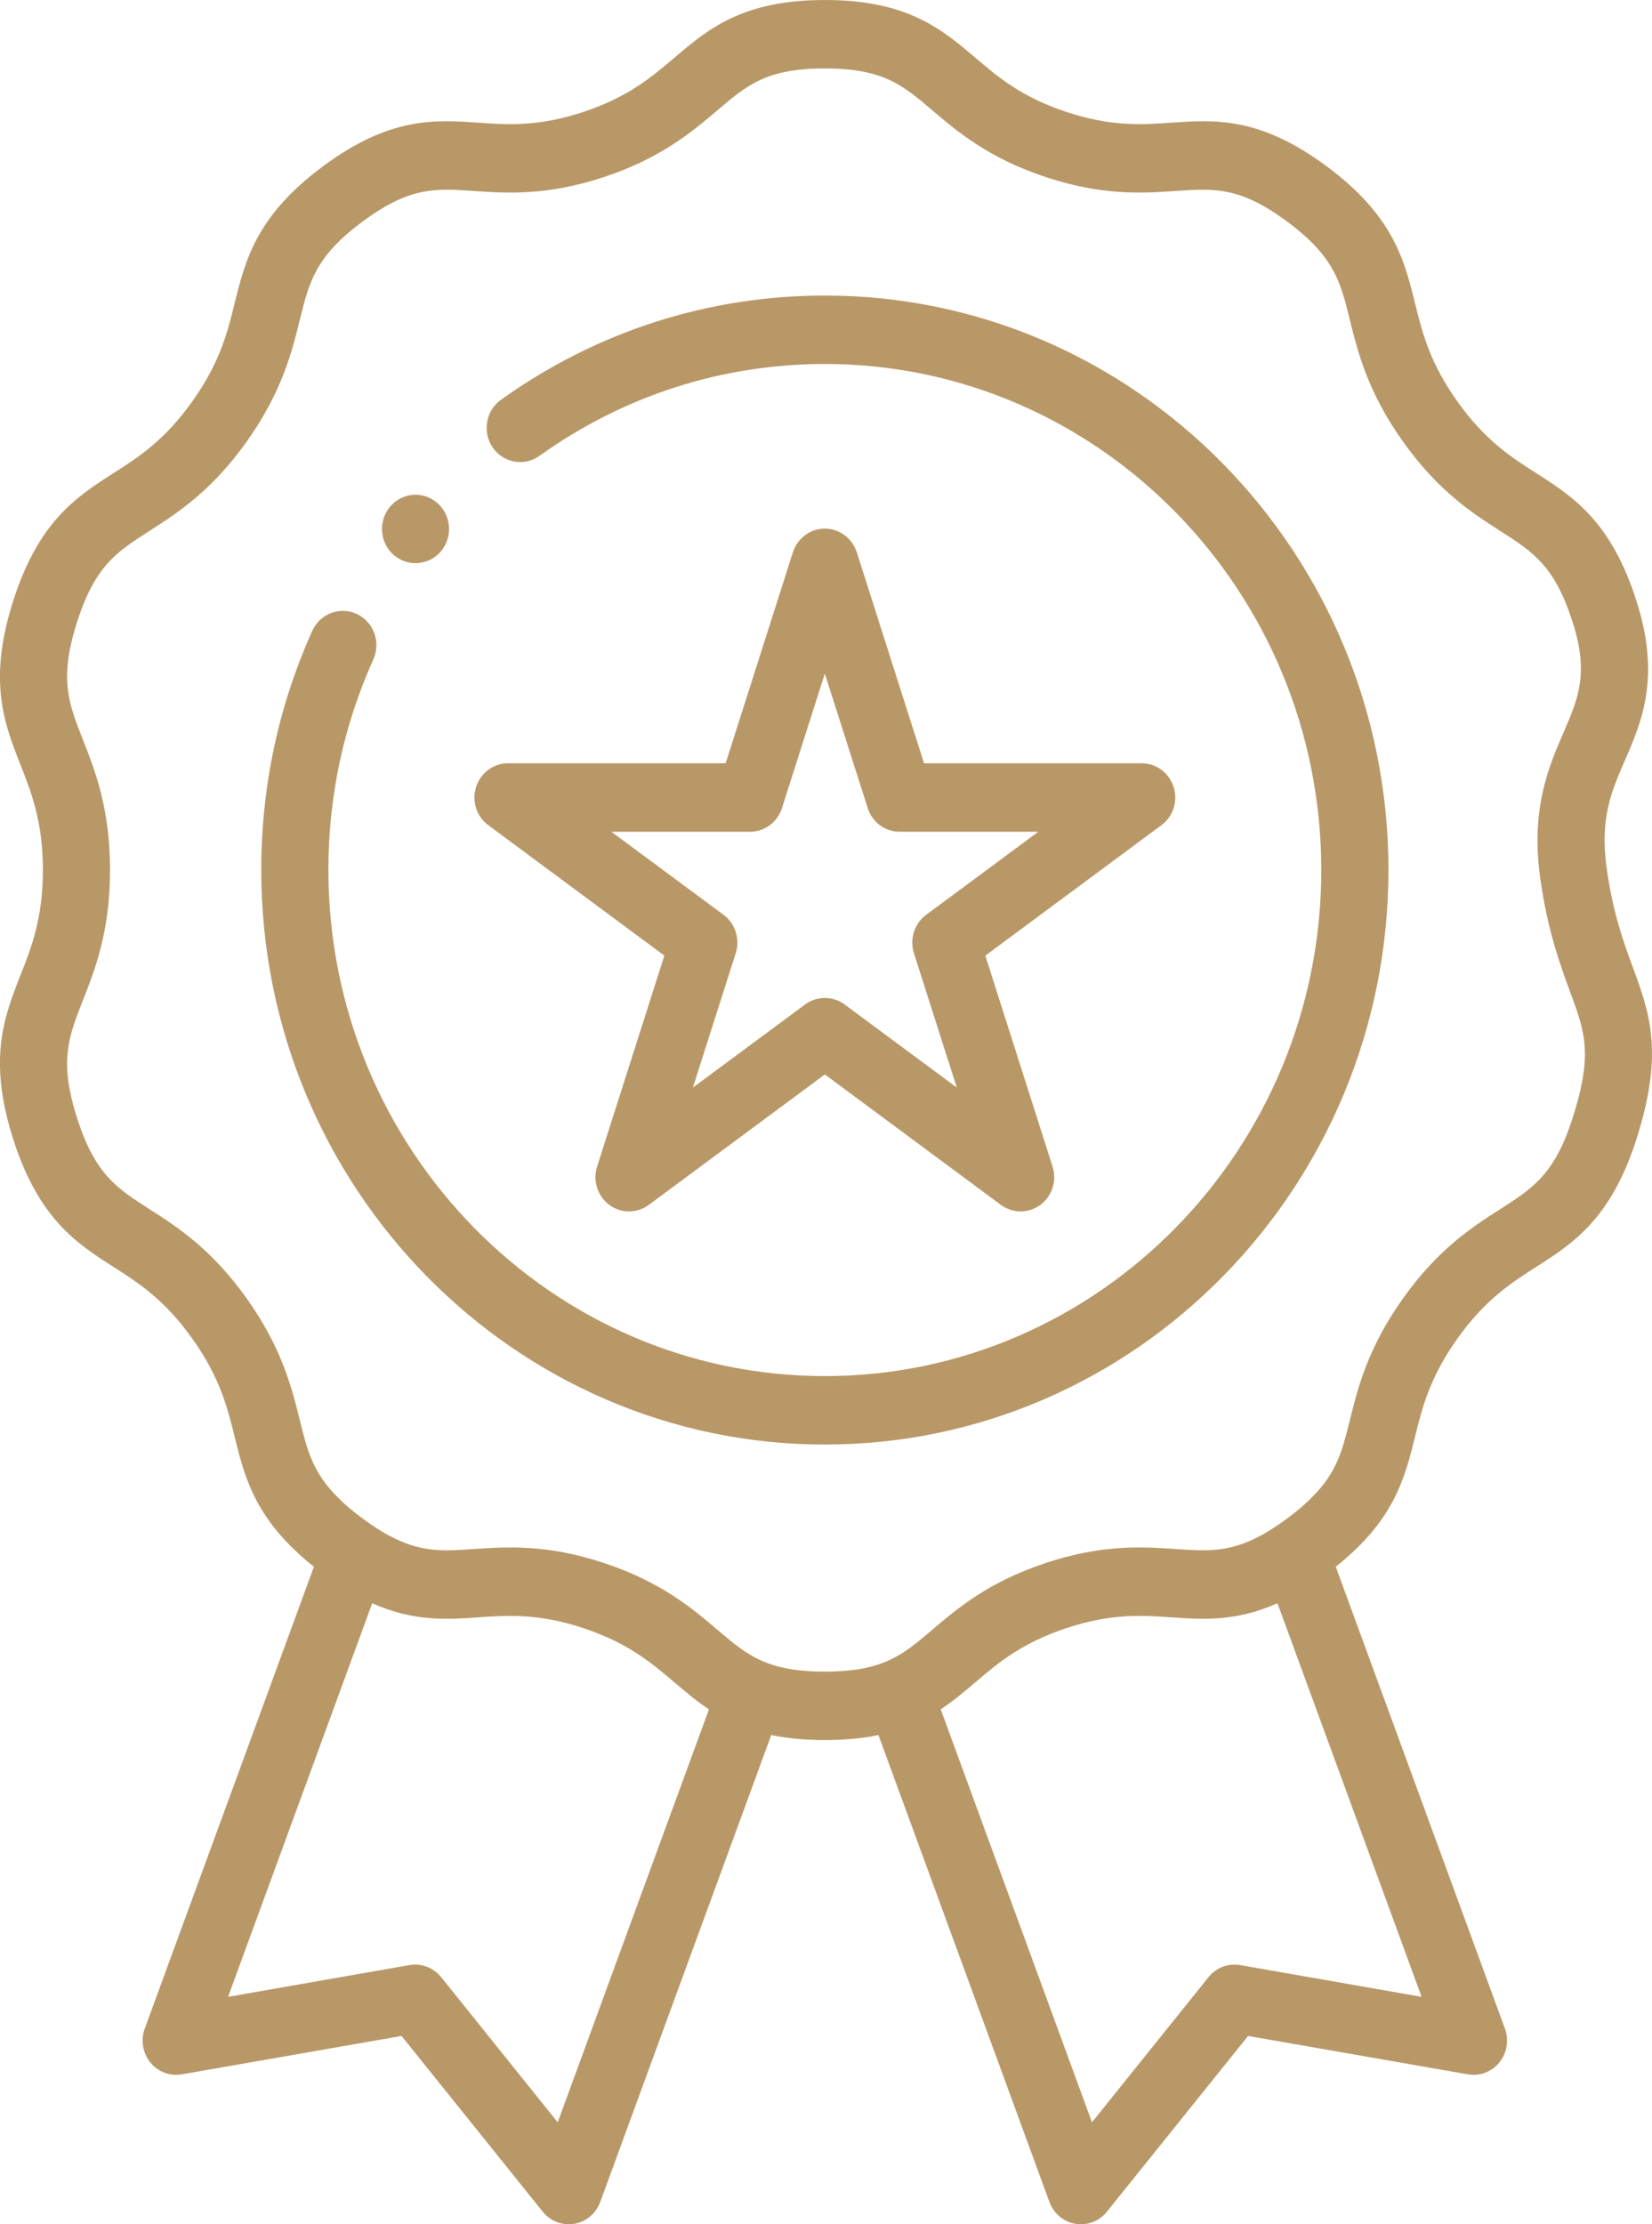
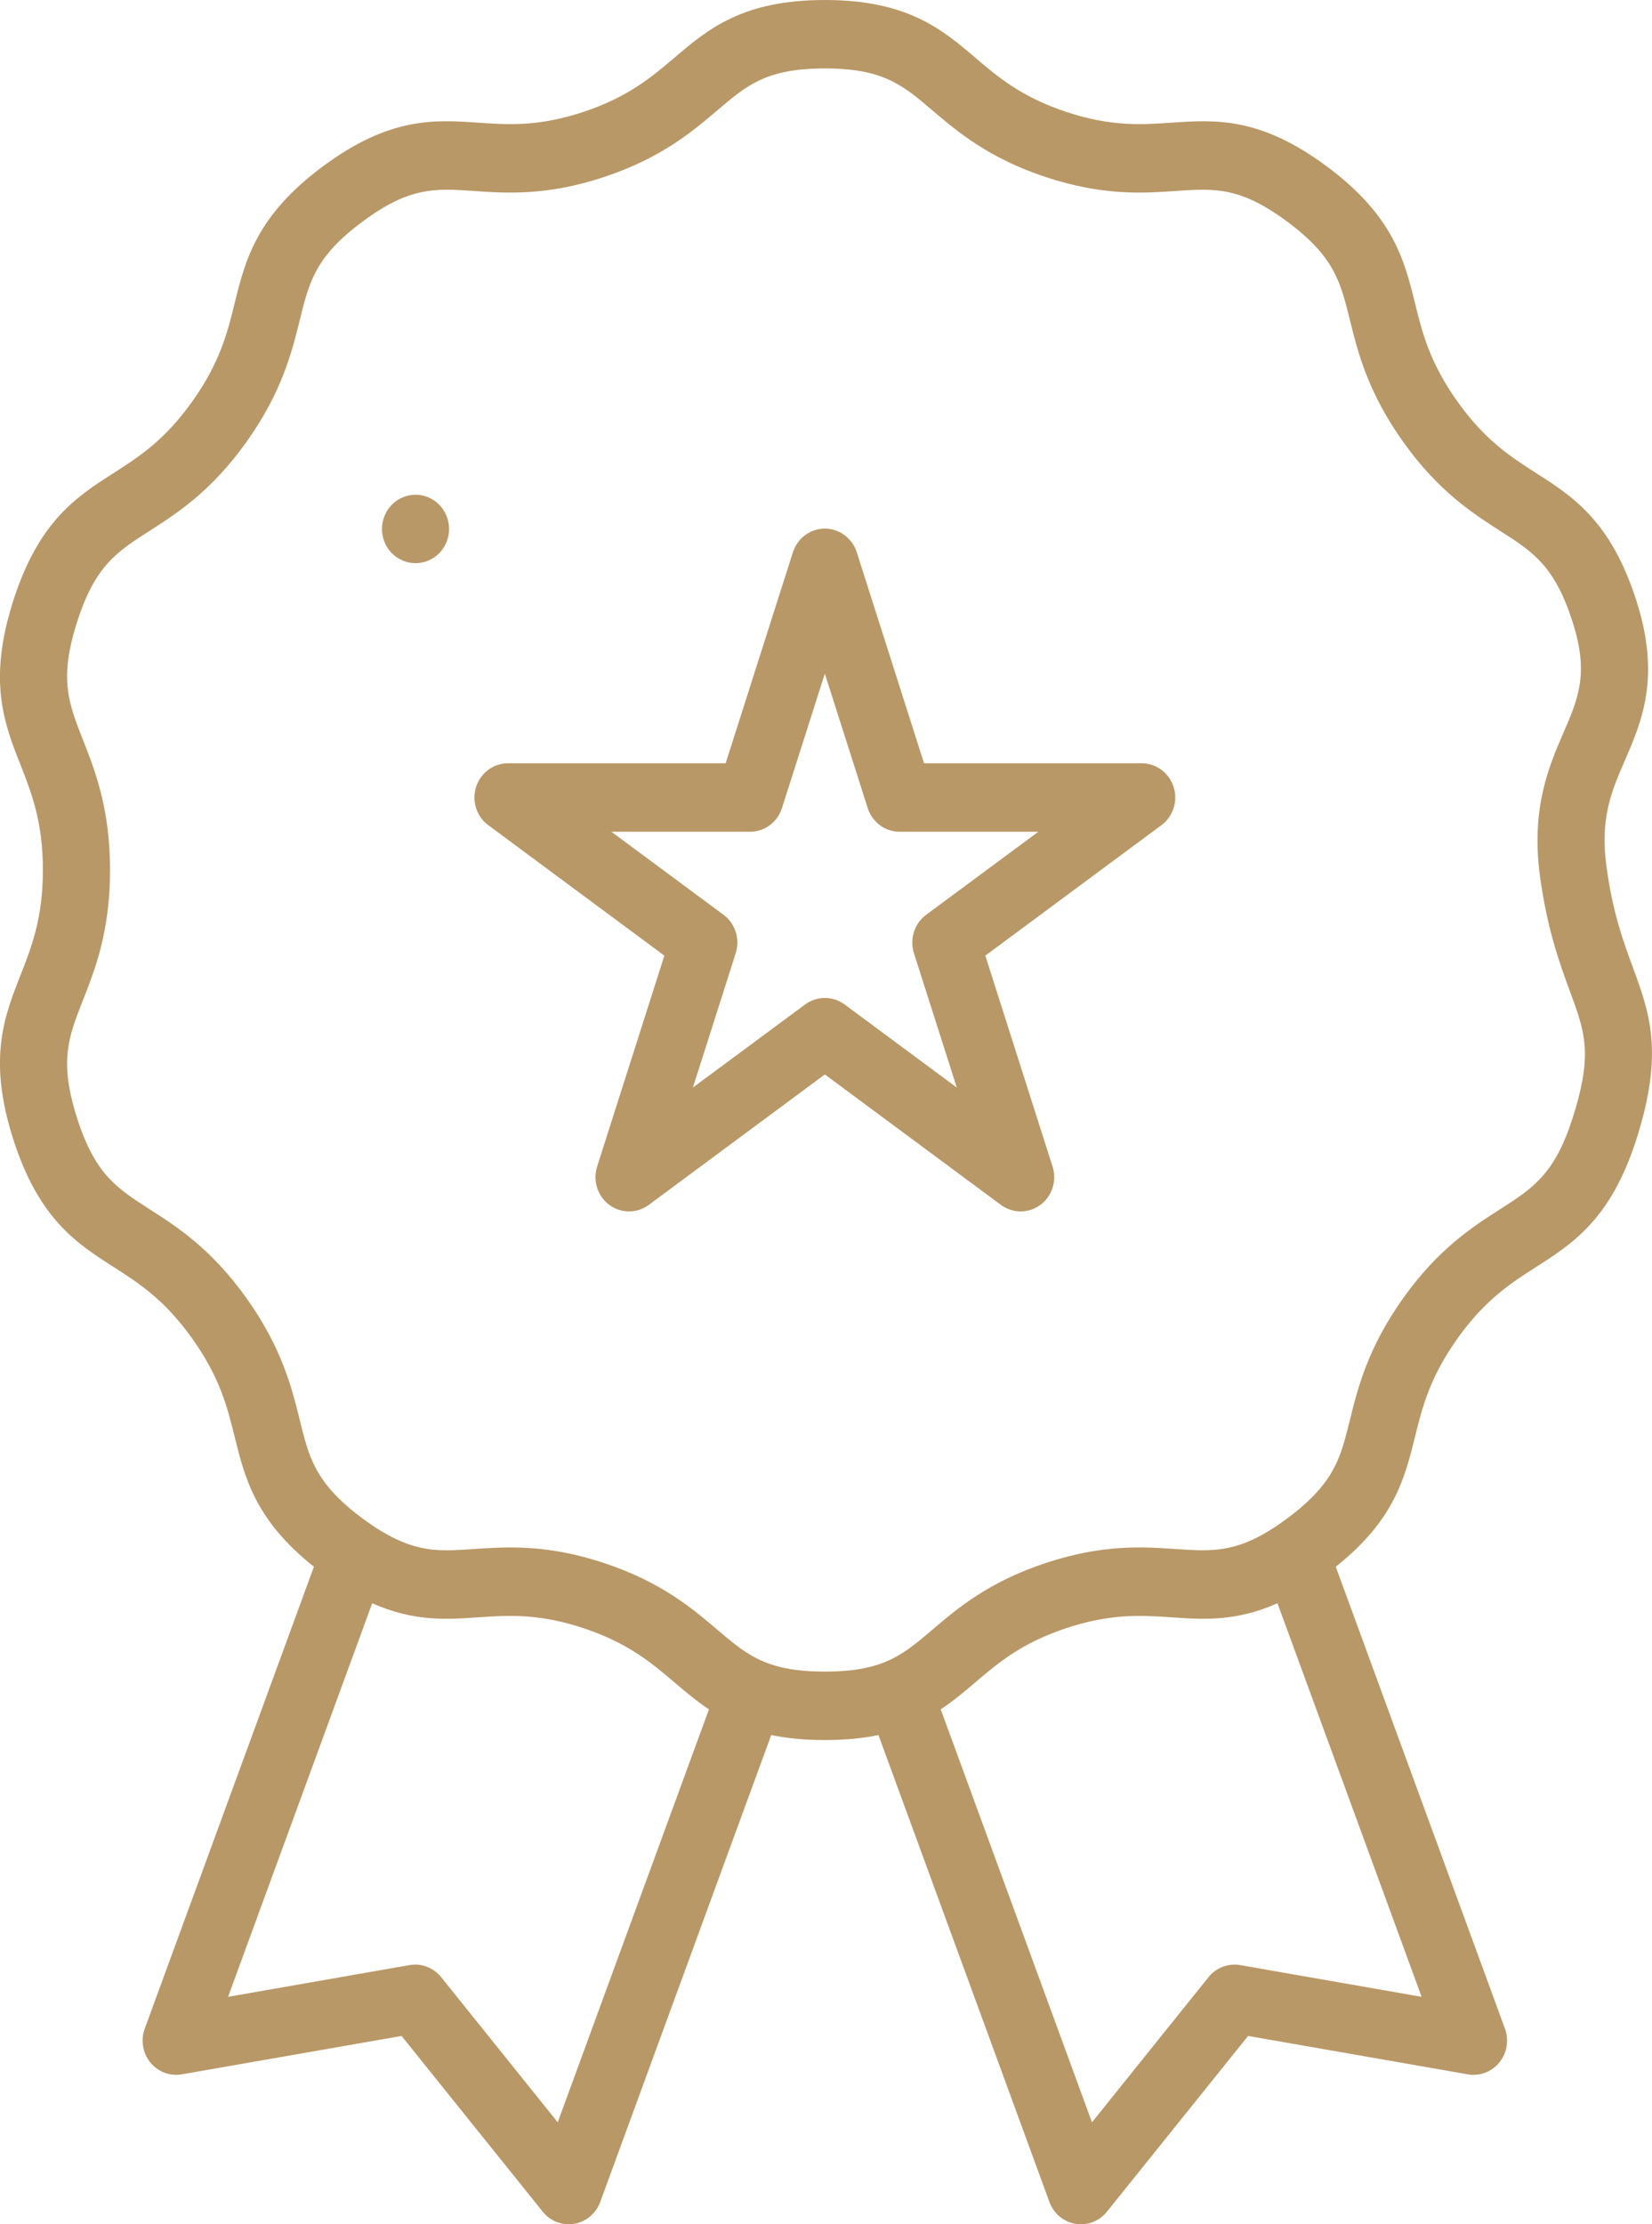
<svg xmlns="http://www.w3.org/2000/svg" width="52" height="70" viewBox="0 0 52 70" fill="none">
  <path d="M51.394 30.434C51.099 29.635 50.767 28.729 50.571 27.303C50.356 25.75 50.724 24.901 51.151 23.921C51.679 22.7 52.278 21.316 51.513 18.919C50.71 16.397 49.511 15.629 48.35 14.887C47.563 14.383 46.749 13.863 45.875 12.636C45.002 11.41 44.766 10.461 44.54 9.541C44.206 8.188 43.858 6.788 41.754 5.229C39.649 3.669 38.236 3.768 36.87 3.861C35.941 3.926 34.983 3.991 33.569 3.524C32.154 3.055 31.416 2.427 30.705 1.82C29.652 0.925 28.565 0 25.963 0C23.362 0 22.275 0.925 21.224 1.82C20.51 2.427 19.772 3.055 18.358 3.524C16.944 3.991 15.985 3.926 15.057 3.861C13.69 3.768 12.278 3.669 10.173 5.229C8.068 6.788 7.721 8.188 7.386 9.541C7.161 10.461 6.925 11.41 6.051 12.636C5.178 13.863 4.364 14.383 3.577 14.887C2.416 15.629 1.217 16.397 0.413 18.919C-0.392 21.442 0.137 22.781 0.648 24.077C0.993 24.957 1.35 25.865 1.35 27.38C1.35 28.895 0.993 29.806 0.648 30.683C0.137 31.98 -0.392 33.321 0.413 35.841C1.217 38.363 2.416 39.132 3.577 39.875C4.364 40.377 5.178 40.9 6.051 42.126C6.925 43.352 7.161 44.302 7.386 45.219C7.705 46.51 8.035 47.84 9.881 49.307L4.556 63.844C4.424 64.205 4.491 64.611 4.732 64.909C4.973 65.205 5.35 65.347 5.724 65.282L12.64 64.074L17.084 69.605C17.287 69.858 17.588 70 17.902 70C17.96 70 18.018 69.996 18.076 69.986C18.449 69.923 18.759 69.661 18.893 69.3L24.276 54.604C24.76 54.705 25.315 54.762 25.963 54.762C26.611 54.762 27.166 54.705 27.651 54.604L33.033 69.3C33.165 69.661 33.477 69.923 33.851 69.986C33.909 69.996 33.967 70 34.025 70C34.339 70 34.64 69.858 34.842 69.605L39.286 64.074L46.203 65.282C46.576 65.347 46.953 65.205 47.194 64.909C47.436 64.611 47.503 64.205 47.371 63.844L42.046 49.307C43.892 47.84 44.221 46.51 44.54 45.219C44.766 44.302 45.002 43.352 45.875 42.126C46.749 40.9 47.563 40.377 48.35 39.875C49.511 39.132 50.71 38.363 51.513 35.841C52.382 33.12 51.924 31.875 51.394 30.434ZM17.555 66.792L13.886 62.223C13.683 61.972 13.382 61.828 13.069 61.828C13.009 61.828 12.949 61.834 12.889 61.844L7.179 62.843L11.716 50.456C13.024 51.039 14.053 50.969 15.057 50.899C15.985 50.836 16.944 50.77 18.358 51.238C19.772 51.707 20.51 52.334 21.224 52.942C21.567 53.233 21.914 53.529 22.316 53.795L17.555 66.792ZM44.748 62.843L39.038 61.844C38.663 61.78 38.282 61.923 38.041 62.223L34.372 66.792L29.611 53.795C30.014 53.529 30.361 53.233 30.705 52.942C31.416 52.334 32.154 51.707 33.569 51.238C34.983 50.77 35.941 50.836 36.87 50.899C37.873 50.969 38.902 51.039 40.211 50.456L44.748 62.843ZM49.504 35.177C48.937 36.956 48.255 37.39 47.226 38.051C46.358 38.606 45.278 39.297 44.165 40.859C43.052 42.422 42.74 43.682 42.49 44.693C42.252 45.655 42.08 46.357 41.259 47.16C41.054 47.363 40.81 47.571 40.512 47.79C40.124 48.077 39.785 48.285 39.471 48.434C38.58 48.858 37.909 48.811 37.012 48.75C35.989 48.68 34.717 48.592 32.915 49.19C31.113 49.786 30.136 50.619 29.349 51.289C29.172 51.438 29.009 51.578 28.845 51.707C28.308 52.131 27.779 52.432 26.899 52.551C26.626 52.588 26.317 52.608 25.963 52.608C25.609 52.608 25.301 52.588 25.028 52.551C24.147 52.432 23.619 52.131 23.082 51.707C22.918 51.578 22.754 51.438 22.578 51.289C21.791 50.619 20.813 49.786 19.011 49.19C17.826 48.797 16.869 48.7 16.063 48.7C15.644 48.7 15.265 48.727 14.914 48.75C14.018 48.813 13.345 48.858 12.457 48.432C12.144 48.285 11.802 48.077 11.415 47.79C11.117 47.571 10.872 47.363 10.668 47.16C9.847 46.357 9.674 45.655 9.437 44.693C9.187 43.682 8.875 42.422 7.762 40.859C6.648 39.297 5.569 38.606 4.7 38.051C3.672 37.39 2.99 36.956 2.423 35.177C1.856 33.398 2.155 32.637 2.608 31.486C2.99 30.518 3.464 29.312 3.464 27.38C3.464 25.449 2.99 24.244 2.608 23.275C2.155 22.124 1.856 21.365 2.423 19.586C2.99 17.806 3.672 17.37 4.7 16.712C5.569 16.155 6.648 15.466 7.762 13.902C8.875 12.34 9.187 11.08 9.437 10.067C9.734 8.865 9.93 8.071 11.415 6.971C12.899 5.872 13.701 5.928 14.914 6.01C15.936 6.082 17.209 6.168 19.011 5.572C20.813 4.974 21.791 4.142 22.578 3.474C23.512 2.678 24.128 2.154 25.963 2.154C27.799 2.154 28.415 2.678 29.349 3.474C30.136 4.142 31.113 4.974 32.915 5.572C34.717 6.168 35.989 6.082 37.012 6.01C38.226 5.928 39.027 5.872 40.512 6.971C41.997 8.071 42.192 8.865 42.49 10.067C42.74 11.08 43.052 12.34 44.165 13.902C45.278 15.466 46.358 16.155 47.226 16.712C48.255 17.37 48.937 17.806 49.504 19.586C50.018 21.199 49.681 21.975 49.217 23.05C48.755 24.115 48.181 25.442 48.477 27.601C48.706 29.262 49.099 30.332 49.414 31.192C49.692 31.944 49.889 32.482 49.889 33.179C49.889 33.703 49.778 34.315 49.504 35.177Z" fill="#B99867" />
  <path d="M15.369 25.969L20.912 30.075L18.795 36.715C18.654 37.159 18.809 37.645 19.179 37.92C19.549 38.193 20.051 38.193 20.421 37.92L25.963 33.814L31.506 37.92C31.691 38.056 31.91 38.125 32.126 38.125C32.343 38.125 32.563 38.056 32.748 37.92C33.118 37.645 33.273 37.159 33.132 36.715L31.015 30.075L36.558 25.969C36.928 25.697 37.083 25.21 36.942 24.767C36.799 24.321 36.394 24.021 35.936 24.021H29.086L26.969 17.381C26.826 16.938 26.421 16.636 25.963 16.636C25.506 16.636 25.1 16.938 24.958 17.381L22.841 24.021H15.991C15.533 24.021 15.128 24.321 14.985 24.767C14.844 25.21 14.999 25.697 15.369 25.969ZM23.609 26.176C24.067 26.176 24.473 25.876 24.614 25.431L25.963 21.2L27.313 25.431C27.454 25.876 27.86 26.176 28.318 26.176H32.683L29.151 28.791C28.782 29.066 28.627 29.552 28.767 29.996L30.117 34.227L26.585 31.612C26.4 31.475 26.182 31.407 25.963 31.407C25.745 31.407 25.527 31.475 25.342 31.612L21.81 34.227L23.159 29.996C23.3 29.552 23.145 29.066 22.776 28.791L19.244 26.176H23.609Z" fill="#B99867" />
  <path d="M12.493 17.543C12.551 17.582 12.611 17.614 12.676 17.641C12.739 17.668 12.806 17.69 12.873 17.702C12.942 17.717 13.011 17.724 13.079 17.724C13.148 17.724 13.218 17.717 13.285 17.702C13.354 17.69 13.419 17.668 13.484 17.641C13.548 17.614 13.609 17.582 13.666 17.543C13.724 17.503 13.778 17.458 13.826 17.41C14.023 17.209 14.136 16.93 14.136 16.647C14.136 16.577 14.129 16.507 14.115 16.437C14.103 16.369 14.082 16.3 14.055 16.236C14.029 16.171 13.997 16.108 13.958 16.049C13.919 15.99 13.875 15.936 13.826 15.886C13.778 15.835 13.724 15.79 13.666 15.751C13.609 15.713 13.548 15.679 13.484 15.652C13.419 15.625 13.354 15.606 13.285 15.591C13.15 15.562 13.009 15.562 12.873 15.591C12.806 15.606 12.739 15.625 12.676 15.652C12.611 15.679 12.551 15.713 12.493 15.751C12.435 15.79 12.382 15.835 12.332 15.886C12.283 15.936 12.239 15.99 12.2 16.049C12.163 16.108 12.13 16.171 12.104 16.236C12.077 16.3 12.058 16.369 12.044 16.437C12.03 16.507 12.023 16.577 12.023 16.647C12.023 16.93 12.135 17.209 12.332 17.41C12.382 17.458 12.435 17.503 12.493 17.543Z" fill="#B99867" />
-   <path d="M25.964 9.301C22.29 9.301 18.764 10.435 15.767 12.584C15.29 12.925 15.176 13.599 15.51 14.085C15.847 14.572 16.505 14.688 16.983 14.345C19.621 12.455 22.727 11.455 25.964 11.455C34.58 11.455 41.59 18.598 41.59 27.38C41.59 36.162 34.58 43.307 25.964 43.307C17.347 43.307 10.337 36.162 10.337 27.38C10.337 25.068 10.813 22.837 11.752 20.752C11.995 20.21 11.762 19.571 11.232 19.323C10.7 19.076 10.073 19.313 9.83 19.853C8.764 22.223 8.224 24.756 8.224 27.38C8.224 37.351 16.183 45.462 25.964 45.462C35.745 45.462 43.704 37.351 43.704 27.38C43.704 17.41 35.746 9.301 25.964 9.301Z" fill="#B99867" />
</svg>